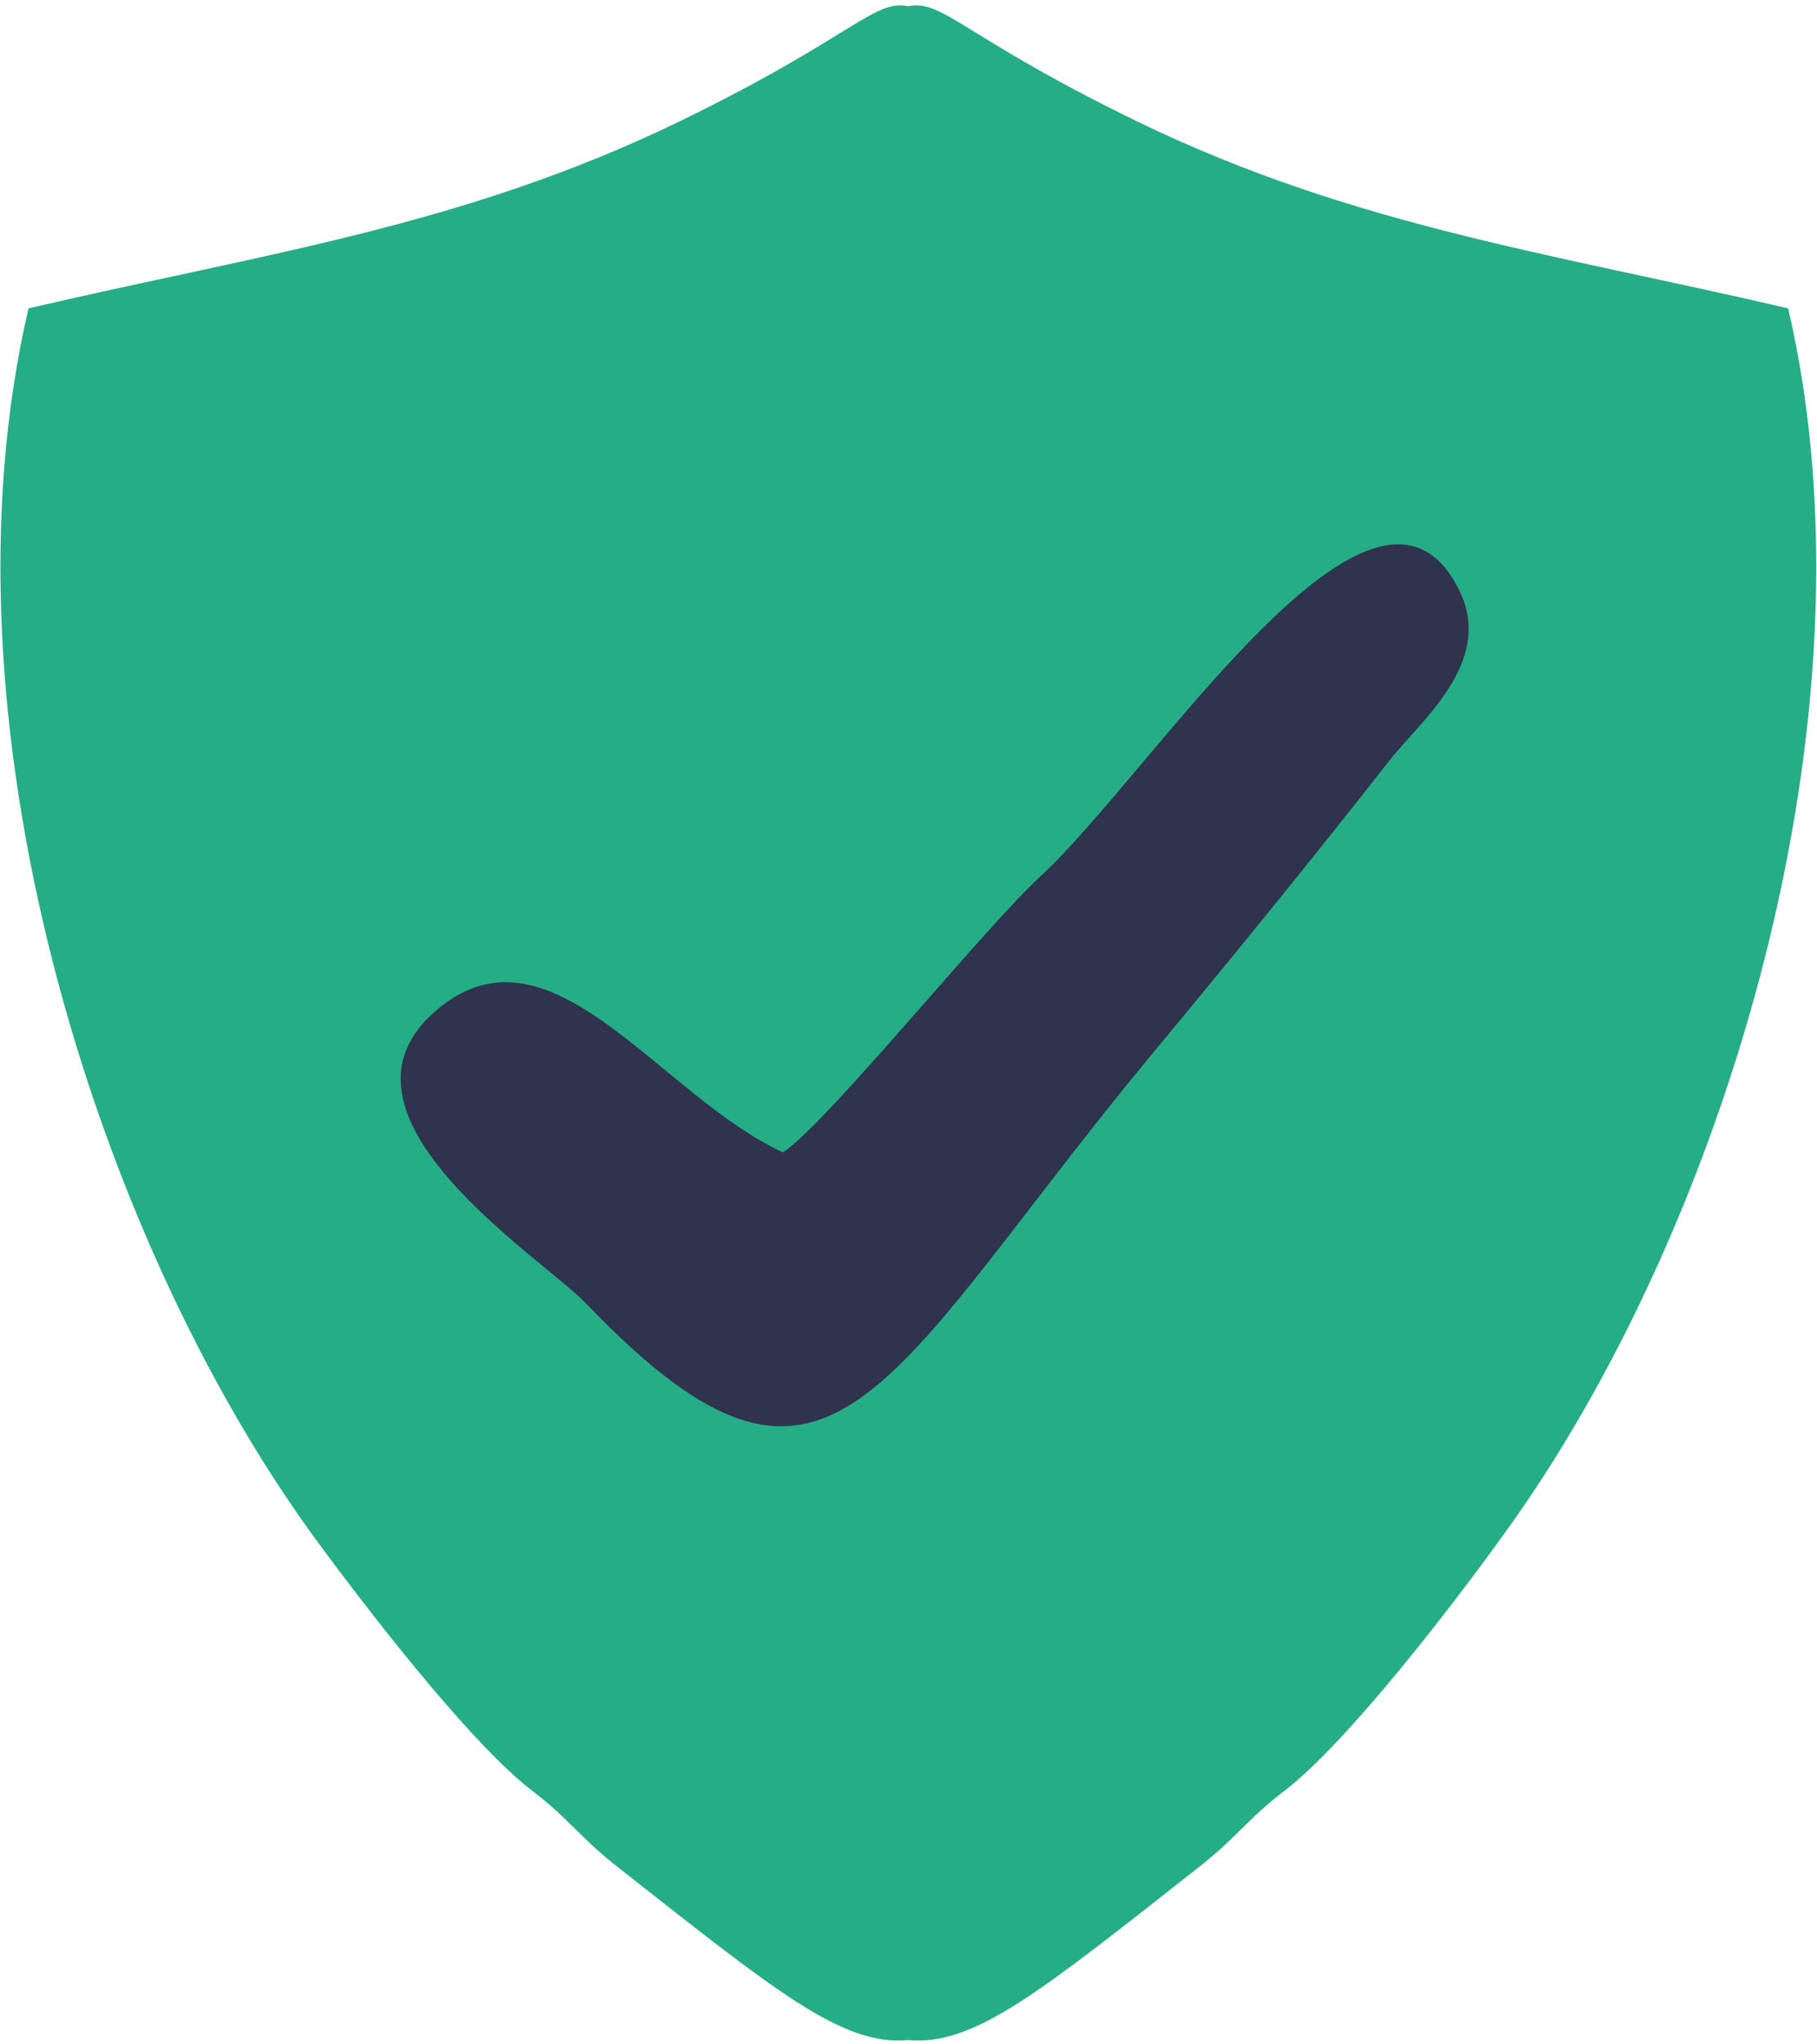
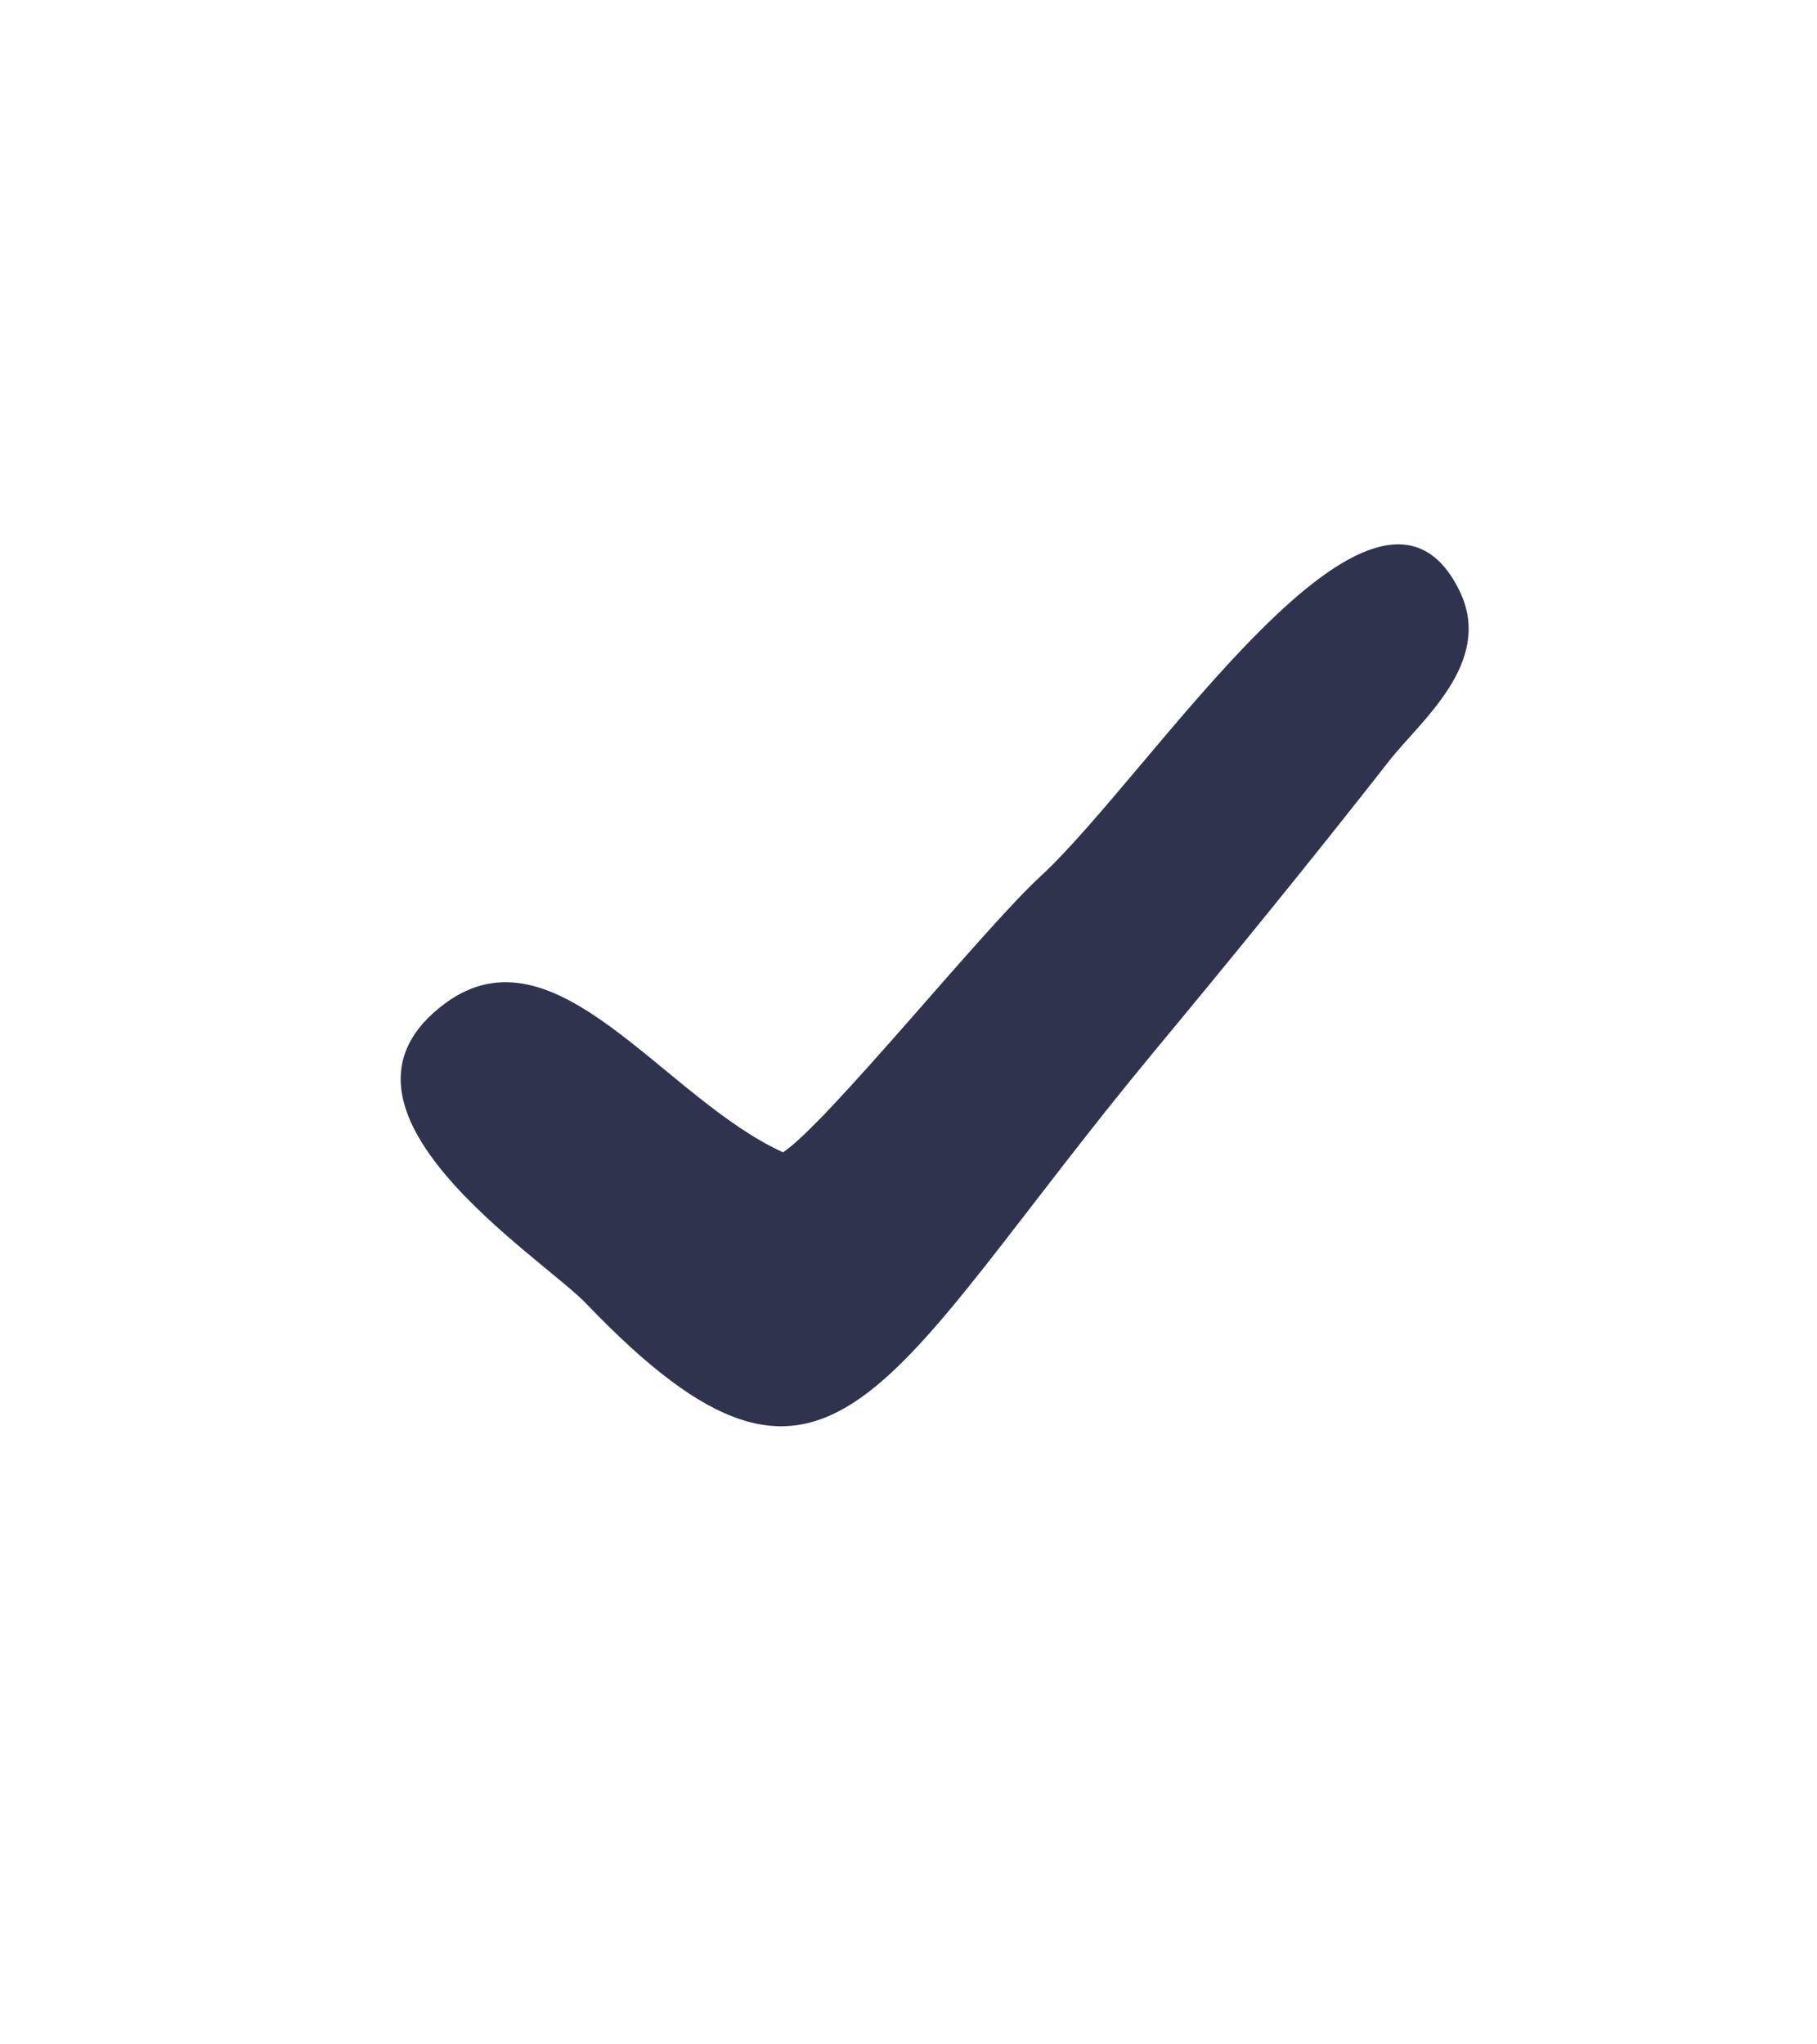
<svg xmlns="http://www.w3.org/2000/svg" width="16" height="18" viewBox="0 0 16 18" fill="none">
-   <path fill-rule="evenodd" clip-rule="evenodd" d="M7.998 17.962C8.582 18.016 9.165 17.534 10.589 16.414C10.9 16.165 11.001 16.001 11.32 15.76C11.872 15.332 12.798 14.127 13.234 13.52C15.171 10.86 16.586 6.317 15.746 2.715C13.576 2.209 11.802 1.976 9.819 0.973C8.481 0.304 8.286 -0.008 7.998 0.055C7.711 -0.008 7.516 0.304 6.178 0.973C4.195 1.976 2.421 2.209 0.251 2.715C-0.589 6.317 0.826 10.86 2.756 13.52C3.199 14.127 4.125 15.332 4.677 15.76C4.996 16.001 5.097 16.165 5.408 16.414C6.832 17.534 7.415 18.016 7.998 17.962Z" fill="#25AD86" />
  <path fill-rule="evenodd" clip-rule="evenodd" d="M6.895 10.146C7.284 9.889 8.653 8.185 9.159 7.719C10.155 6.801 12.115 3.681 12.854 5.206C13.157 5.836 12.504 6.35 12.232 6.7C11.563 7.555 10.847 8.434 10.162 9.259C7.759 12.16 7.339 13.747 5.168 11.484C4.78 11.071 2.664 9.757 3.924 8.831C4.896 8.123 5.837 9.663 6.895 10.146Z" fill="#2F334E" />
</svg>